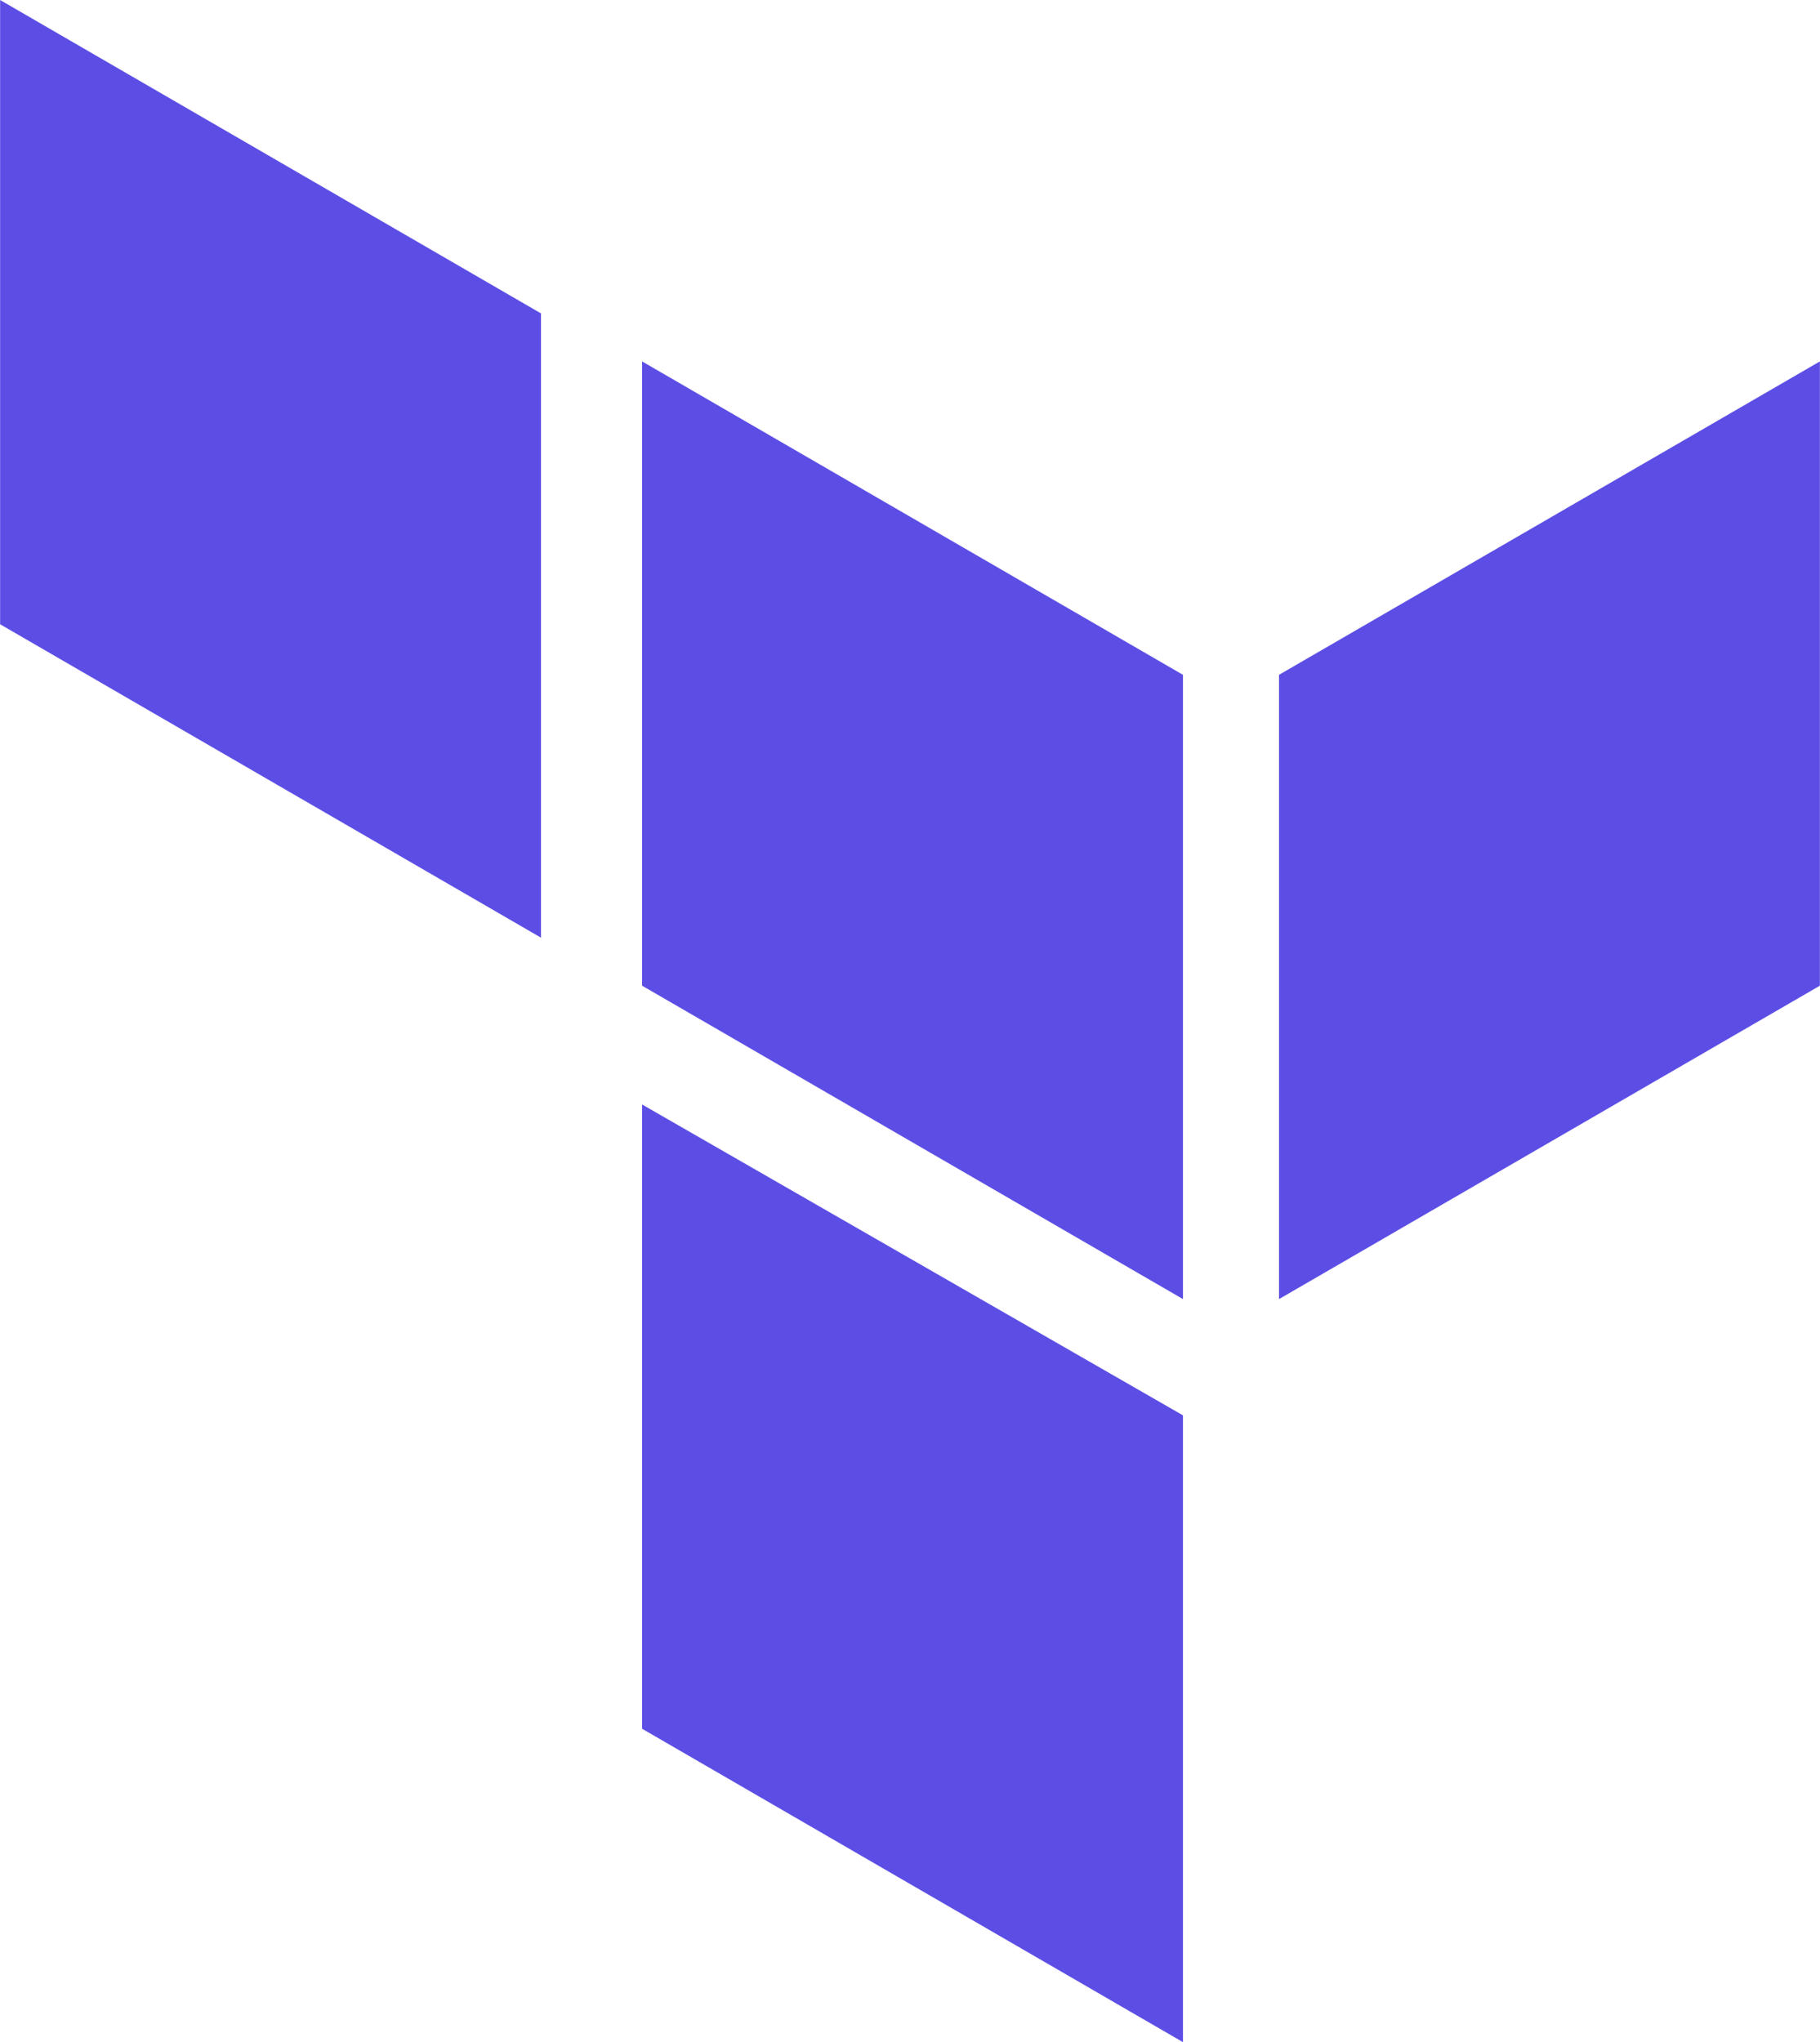
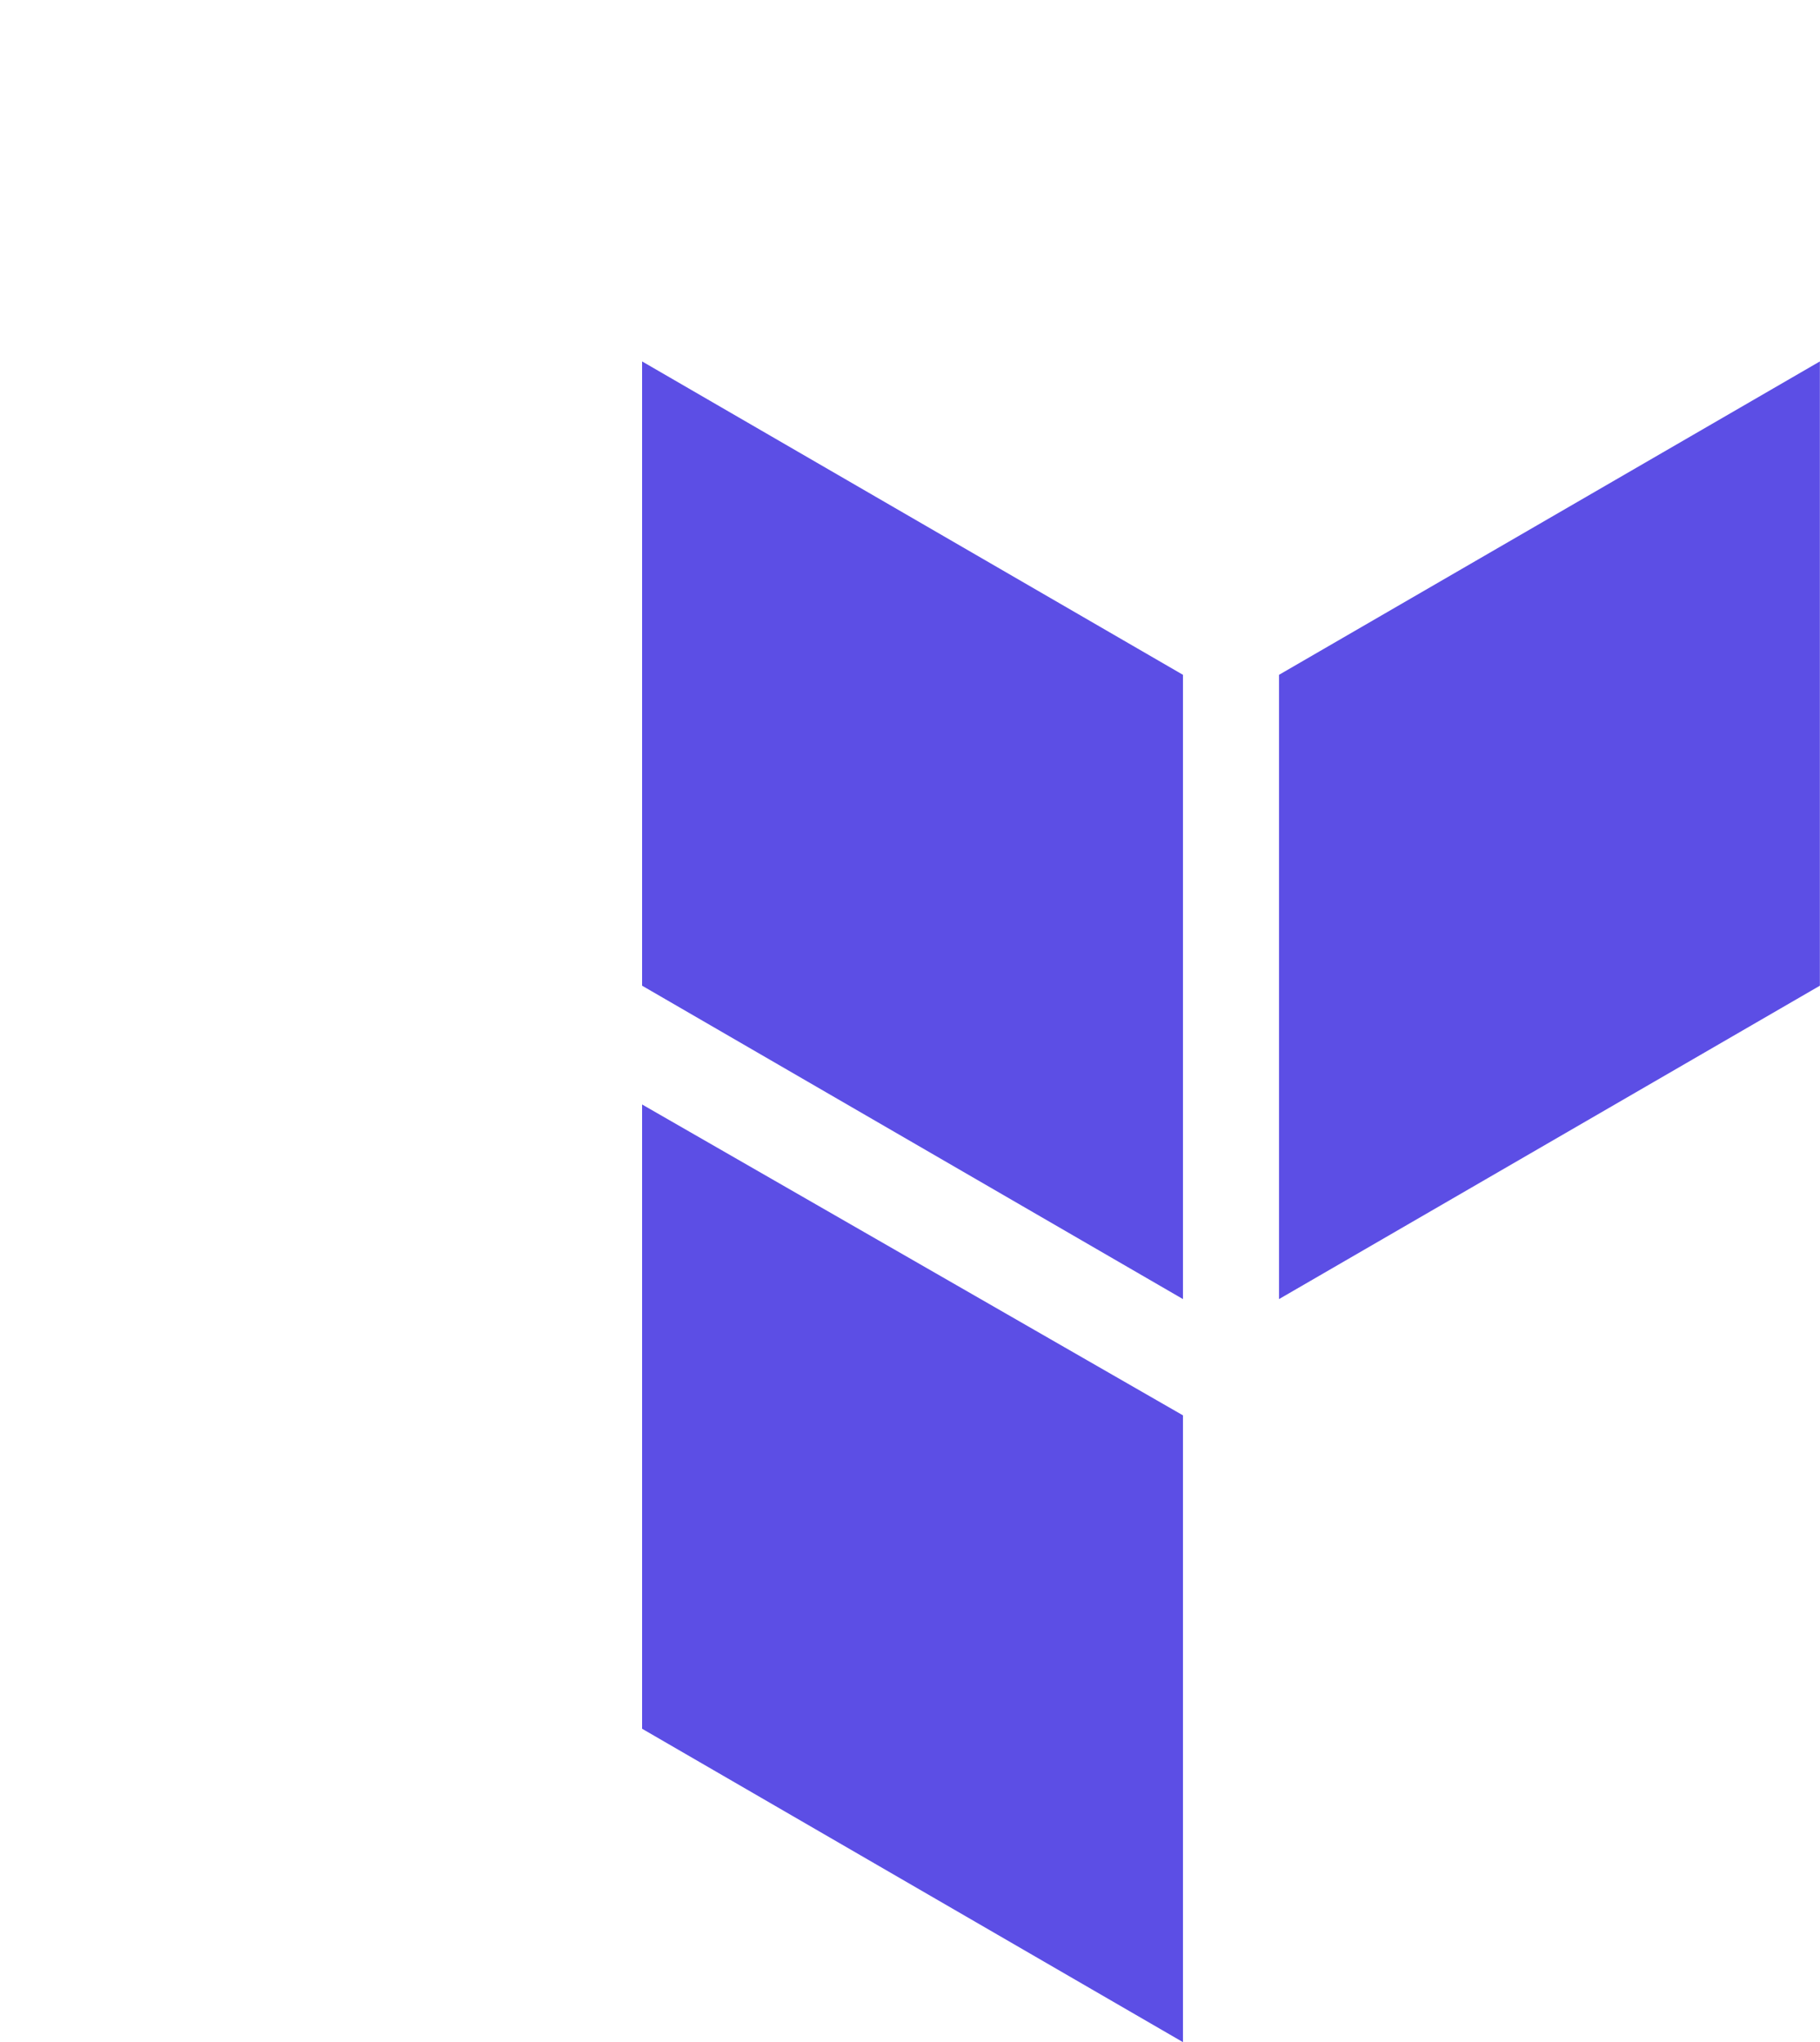
<svg xmlns="http://www.w3.org/2000/svg" id="Layer_1" viewBox="0 0 72 80.8" width="2228" height="2500">
  <style>.st0{fill:#5c4ee5}</style>
  <g id="XMLID_8_">
    <path id="XMLID_21_" class="st0" d="M25.4 14.3l21.4 12.4v24.7L25.4 39z" />
    <path id="XMLID_20_" class="st0" d="M50.6 26.7L72 14.3V39L50.6 51.4z" />
-     <path id="XMLID_19_" class="st0" d="M0 0l21.4 12.4v24.7L0 24.7z" />
    <path id="XMLID_18_" class="st0" d="M25.4 43.7L46.8 56v24.8L25.4 68.4z" />
  </g>
</svg>